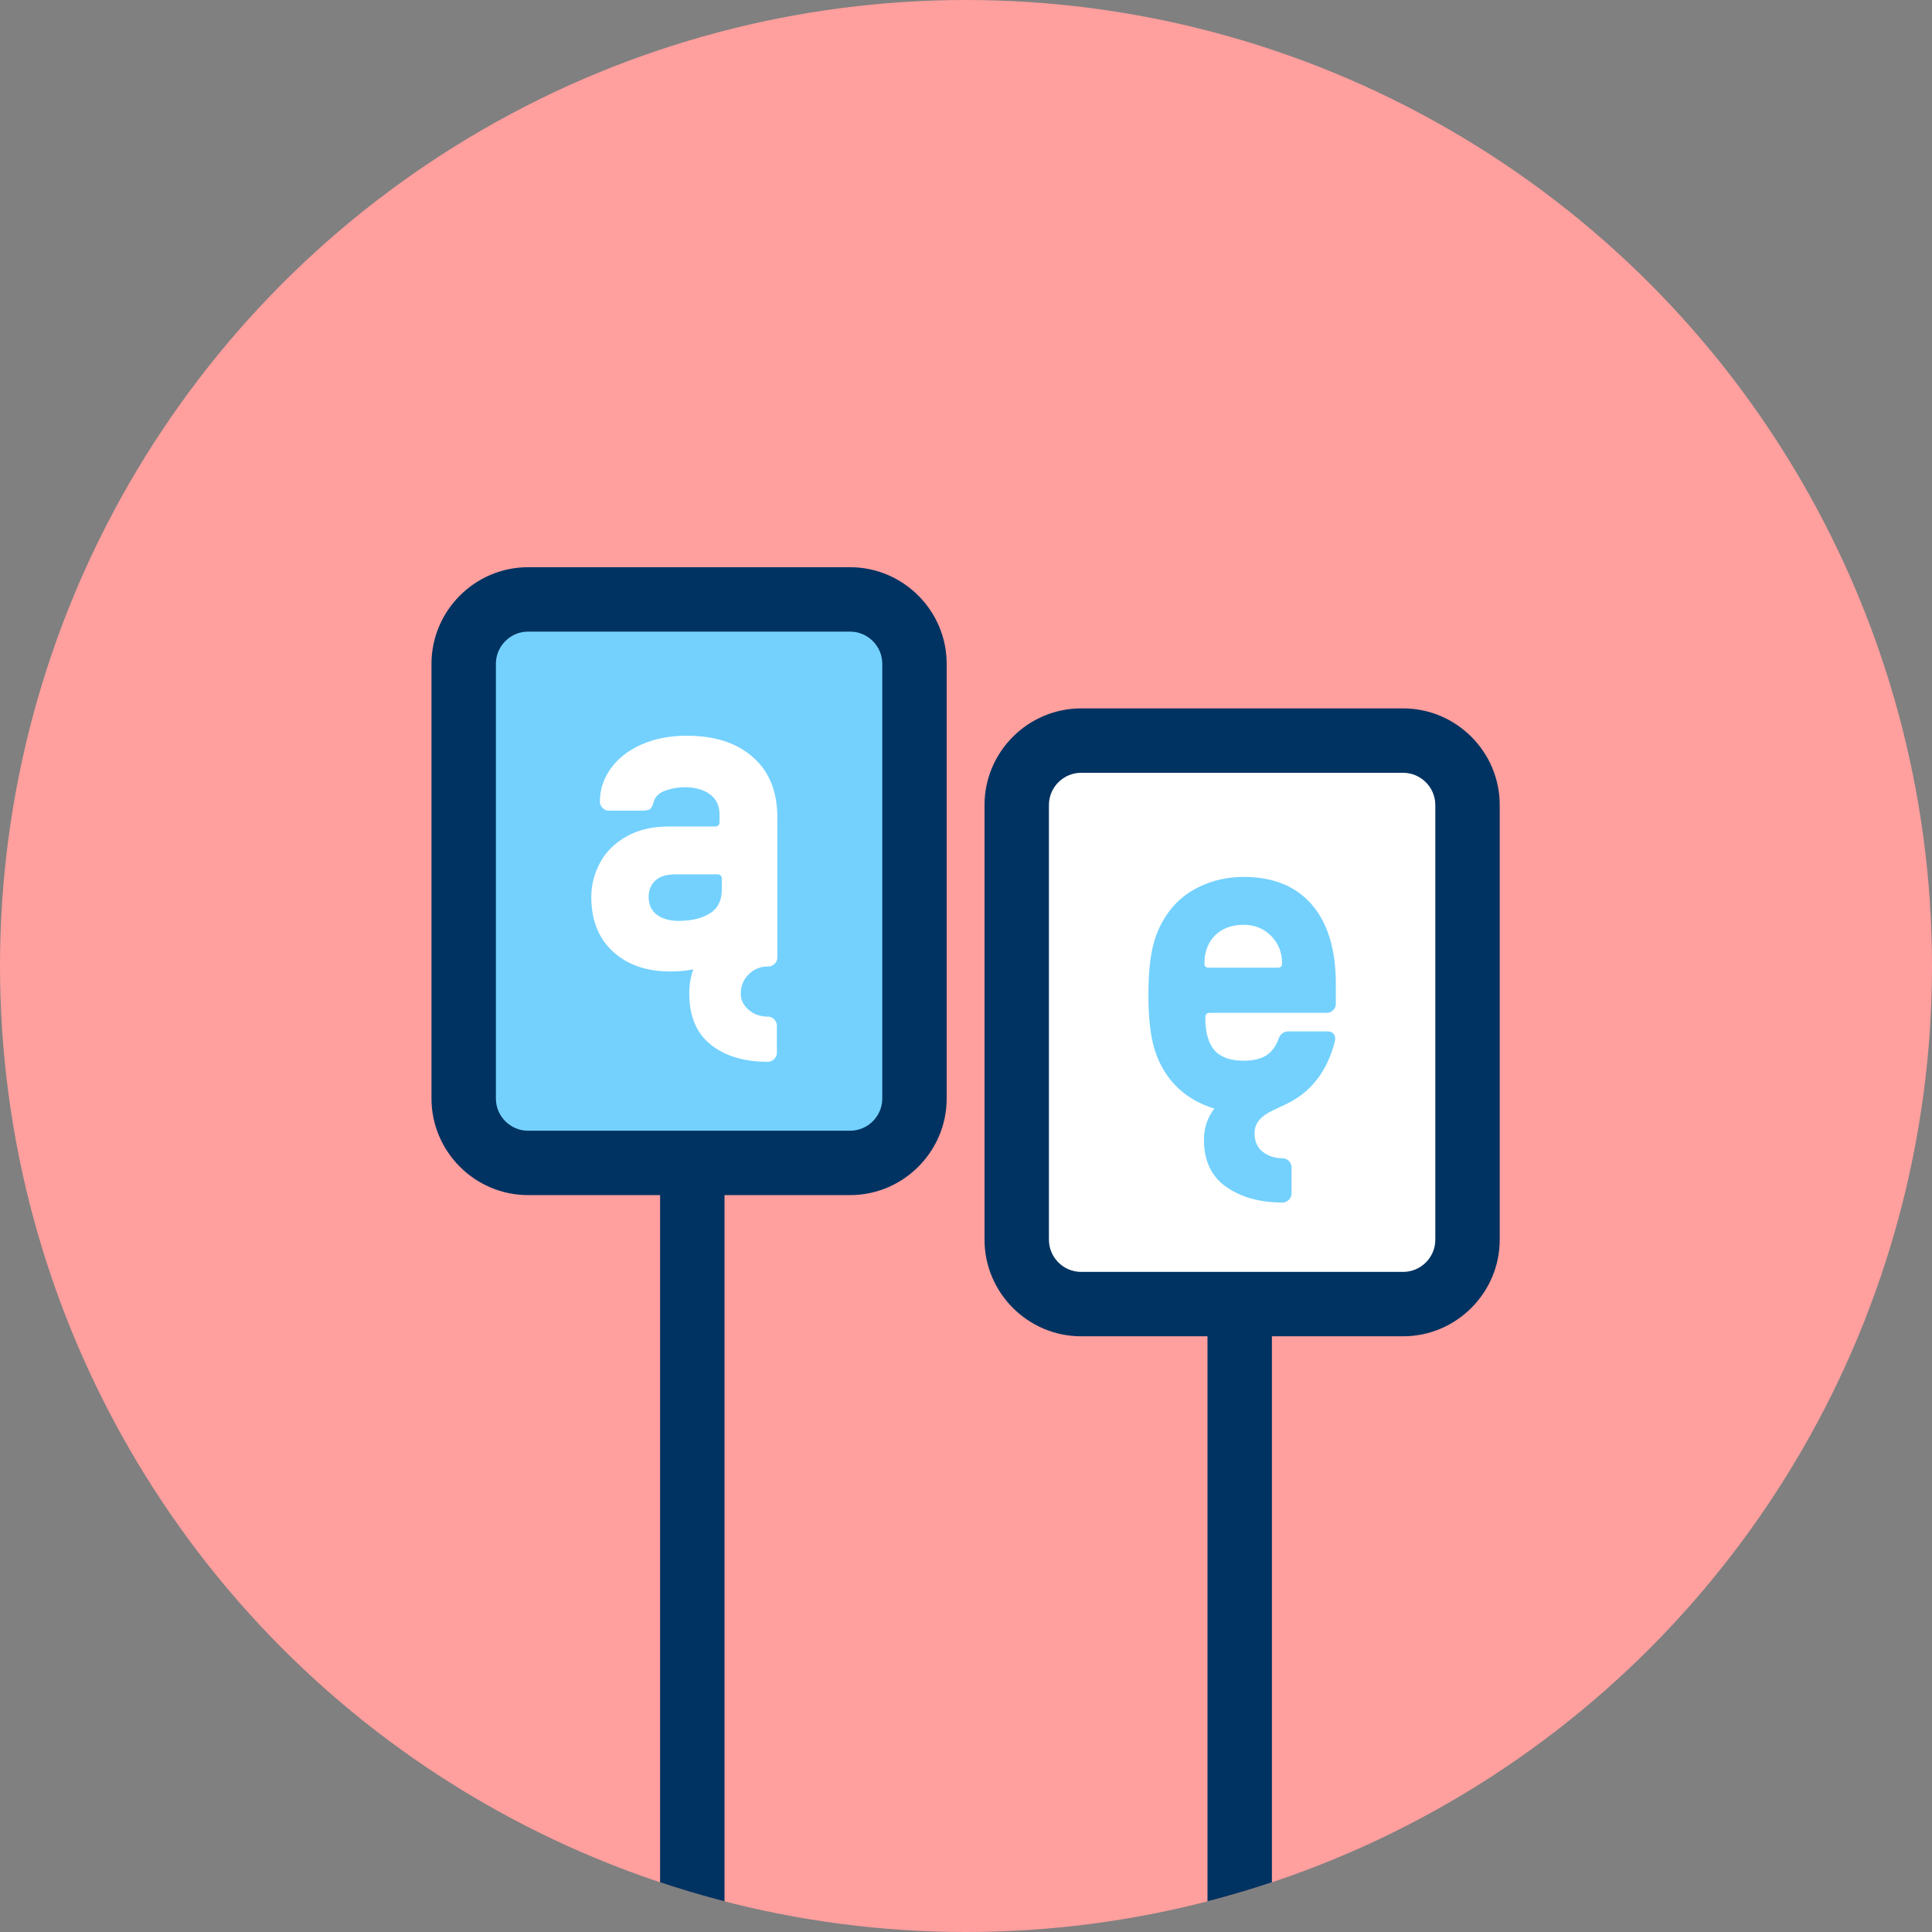
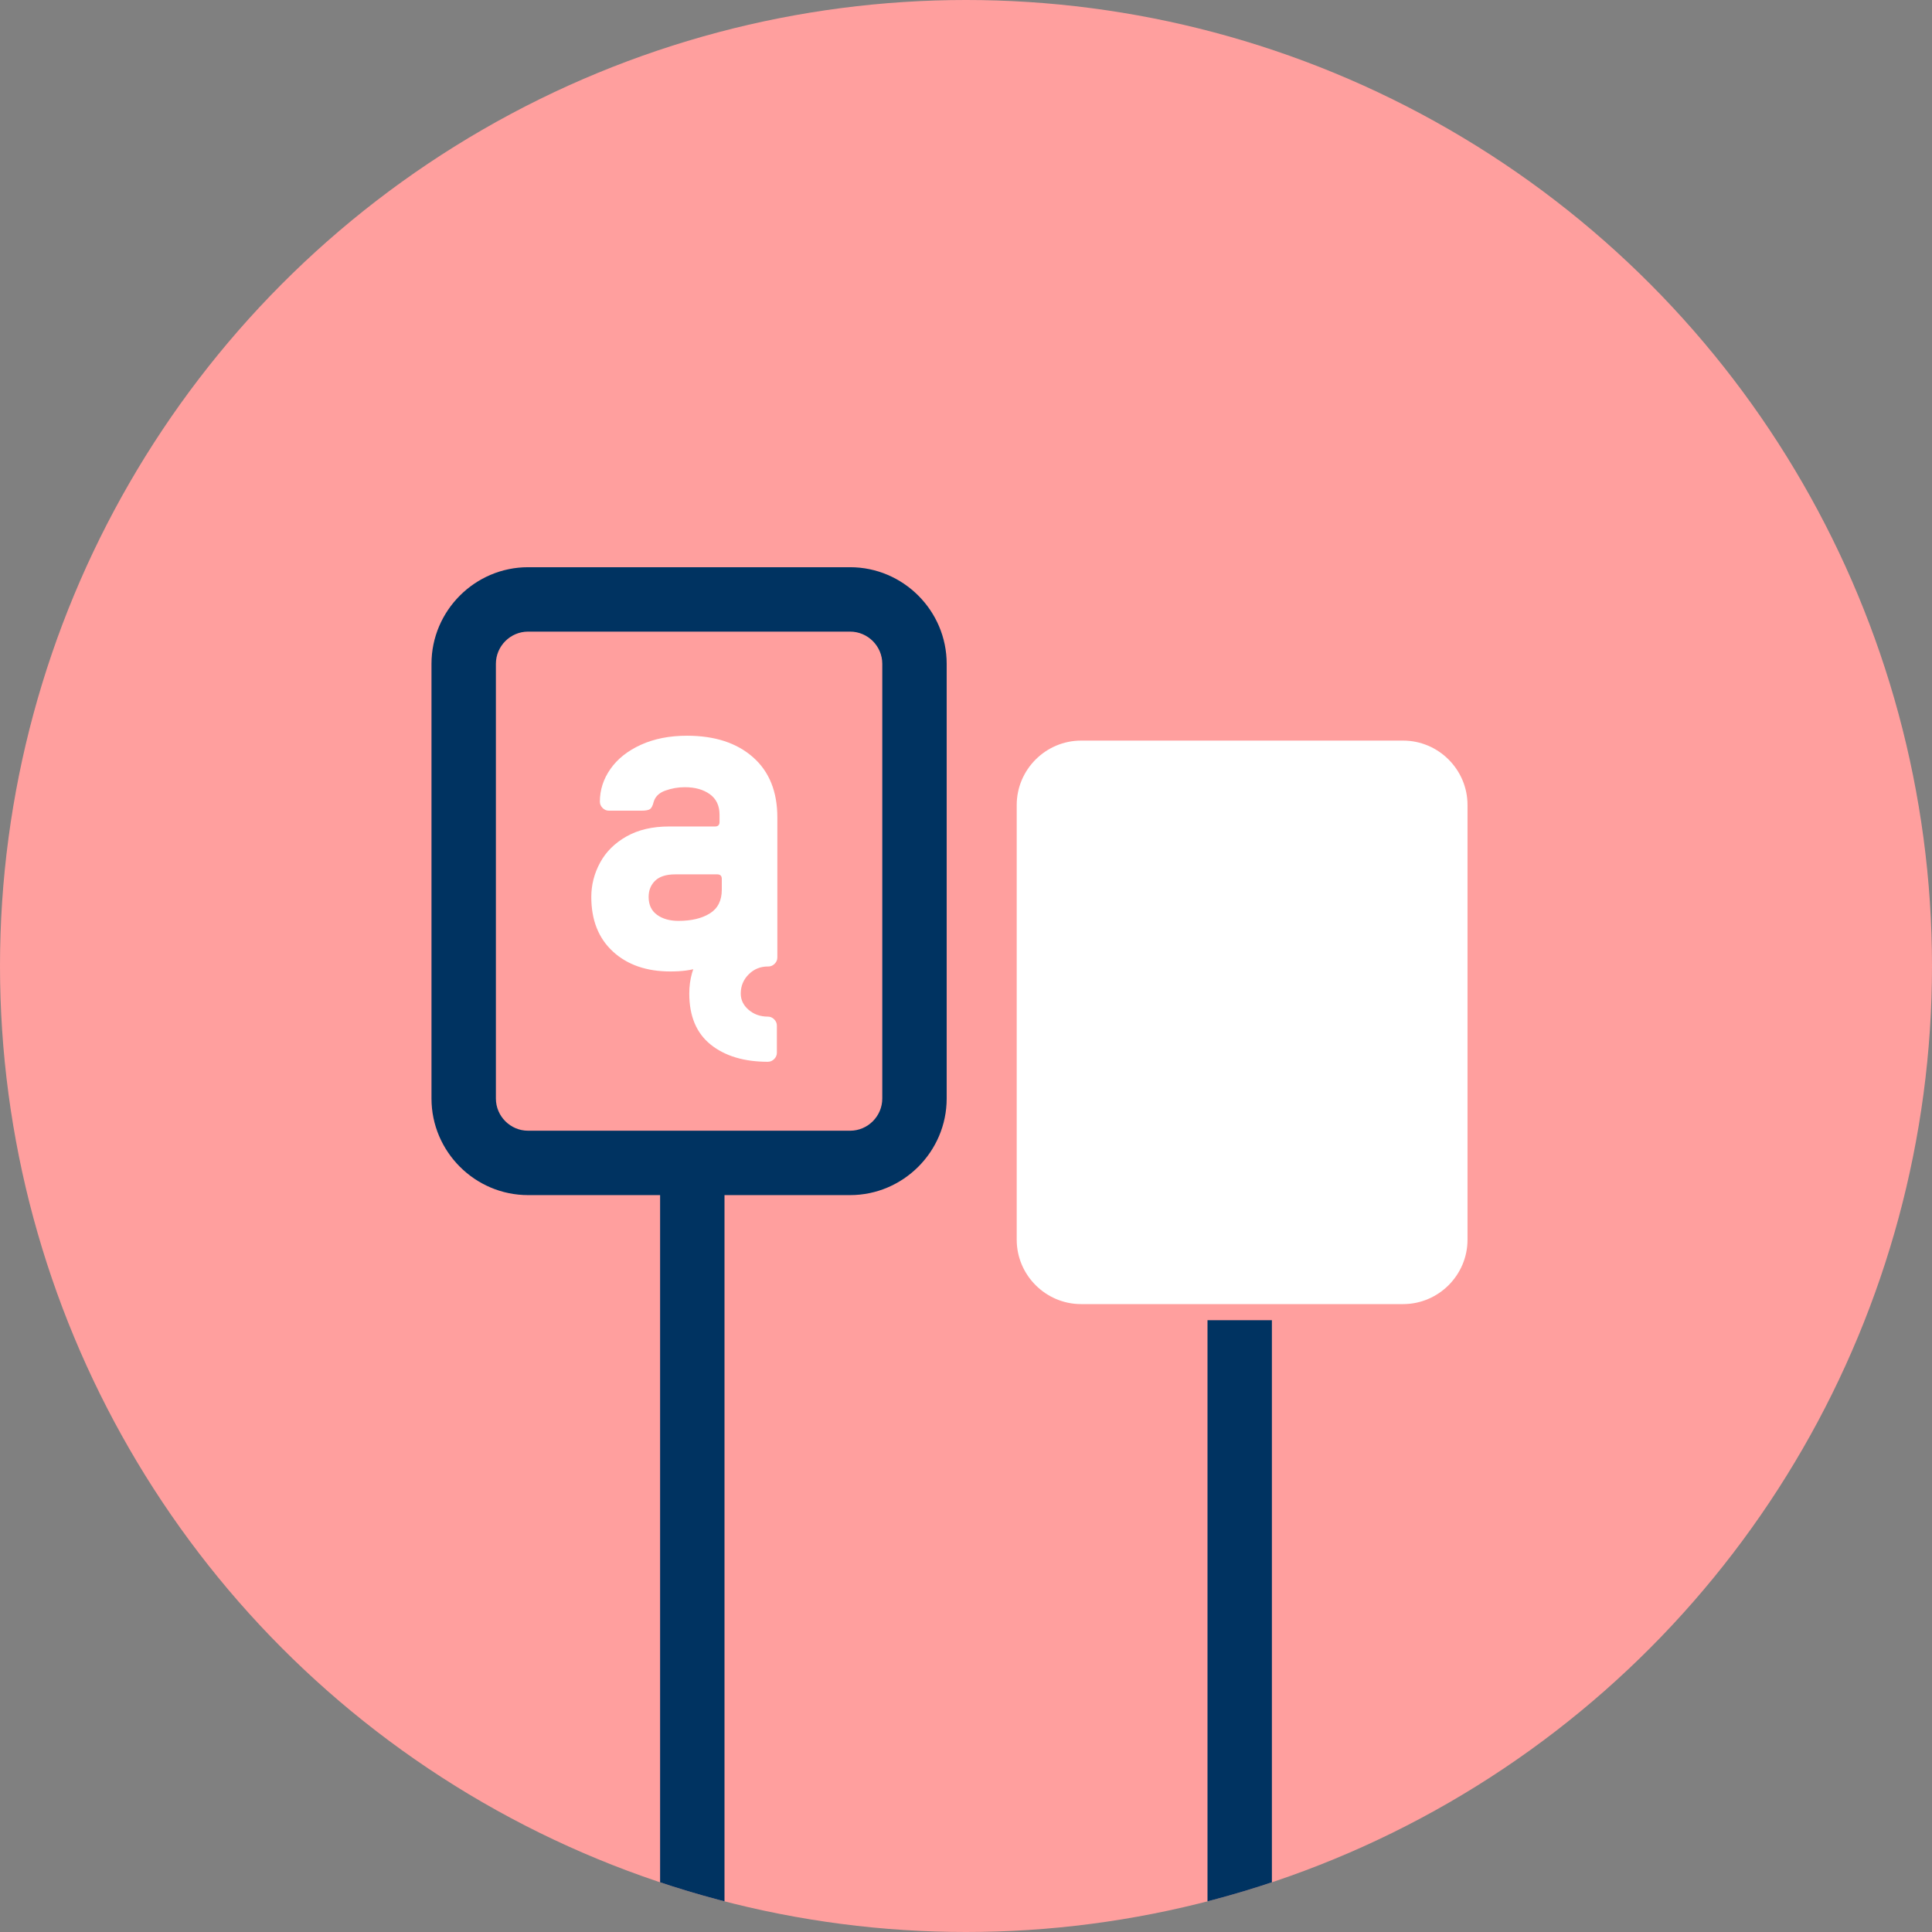
<svg xmlns="http://www.w3.org/2000/svg" xmlns:xlink="http://www.w3.org/1999/xlink" viewBox="0 0 800 800" enable-background="new 0 0 800 800">
  <rect x="0" y="0" width="800" height="800" fill="#808080" stroke="none" />
  <defs>
    <circle id="1" cx="400" cy="400" r="400" />
    <clipPath id="0">
      <use xlink:href="#1" />
    </clipPath>
  </defs>
  <circle fill="#ff9f9e" cx="400" cy="400" r="400" />
  <path fill="#fff" d="M581,540H447.666C433,540,421,528,421,513.334v-180c0-14.667,12-26.667,26.666-26.667H581  c14.666,0,26.666,12,26.666,26.667v180C607.666,528,595.666,540,581,540" />
-   <path fill="#003361" d="m581 553.33h-133.33c-22 0-40-18-40-40v-180c0-22 18-40 40-40h133.33c22 0 40 18 40 40v180c0 22-18 40-40 40m-133.33-233.33c-7.333 0-13.333 6-13.333 13.334v180c0 7.333 6 13.333 13.333 13.333h133.33c7.333 0 13.333-6 13.333-13.333v-180c0-7.334-6-13.334-13.333-13.334h-133.33" />
  <g clip-path="url(#0)" fill="#003361">
    <path d="M273.334,480h26.667v353.334h-26.667V480z" />
    <path d="M500,546.667h26.666v286.667H500V546.667z" />
  </g>
  <g fill="#74d1fe">
-     <path d="m499.09 421.27c0 6.235 1.276 10.785 3.833 13.651 2.554 2.869 6.574 4.301 12.06 4.301 3.863 0 6.948-.716 9.257-2.15 2.306-1.432 4.02-3.708 5.143-6.825.748-2.118 2.18-3.179 4.301-3.179h15.896c1.244 0 2.15.374 2.711 1.121.562.748.716 1.748.468 2.992-3.243 12.716-10.224 21.505-20.944 26.367-.499.251-2.027.967-4.581 2.15-2.557 1.184-4.488 2.554-5.797 4.114-1.31 1.558-1.964 3.334-1.964 5.329 0 3.489 1.151 6.107 3.46 7.854 2.305 1.744 5.02 2.618 8.134 2.618.997 0 1.87.374 2.618 1.122s1.122 1.618 1.122 2.617v10.847c0 .996-.374 1.87-1.122 2.618s-1.621 1.121-2.618 1.121c-9.35 0-17.11-2.15-23.281-6.451s-9.256-10.816-9.256-19.541c0-4.862 1.432-9.163 4.301-12.903-8.105-2.492-14.464-6.854-19.07-13.09-2.992-4.114-5.113-8.757-6.358-13.932-1.247-5.172-1.87-11.875-1.87-20.1s.623-14.927 1.87-20.1c1.245-5.172 3.366-9.817 6.358-13.932 3.24-4.61 7.635-8.228 13.184-10.846 5.546-2.618 11.562-3.927 18.05-3.927 12.217 0 21.628 3.833 28.24 11.5 6.606 7.667 9.911 18.606 9.911 32.818v8.229c0 .999-.374 1.87-1.122 2.618s-1.621 1.122-2.618 1.122h-48.43c-1.251.003-1.873.628-1.873 1.872m1.496-20.569h28.424c1.245 0 1.87-.561 1.87-1.683 0-4.61-1.528-8.444-4.582-11.5-3.056-3.054-6.825-4.582-11.313-4.582-4.987 0-8.946 1.467-11.874 4.395-2.931 2.931-4.395 6.825-4.395 11.687 0 1.122.622 1.683 1.87 1.683" />
-     <path d="m352 481.54h-133.33c-14.666 0-26.666-12-26.666-26.666v-180c0-14.667 12-26.667 26.666-26.667h133.33c14.666 0 26.666 12 26.666 26.667v180c0 14.666-12 26.666-26.666 26.666" />
-   </g>
+     </g>
  <path fill="#fff" d="m253.82 394.03c-5.984-5.484-8.976-13.02-8.976-22.627 0-4.985 1.215-9.725 3.646-14.212 2.431-4.488 6.077-8.103 10.939-10.847 4.861-2.74 10.72-4.113 17.578-4.113h19.07c1.245 0 1.87-.623 1.87-1.87v-2.992c0-3.74-1.341-6.574-4.02-8.508-2.682-1.932-6.142-2.898-10.378-2.898-2.744 0-5.424.467-8.04 1.402-2.618.935-4.24 2.524-4.862 4.769-.374 1.496-.874 2.463-1.496 2.898-.625.438-1.809.654-3.553.654h-13.464c-1 0-1.87-.374-2.618-1.122-.748-.748-1.122-1.619-1.122-2.618 0-4.862 1.464-9.379 4.395-13.558 2.928-4.175 7.135-7.509 12.622-10 5.484-2.493 11.843-3.74 19.07-3.74 11.469 0 20.57 2.963 27.302 8.883 6.732 5.922 10.1 14.244 10.1 24.964v57.97c0 1-.374 1.87-1.122 2.618s-1.622 1.122-2.618 1.122h-9.351c-1.373 0-2.243-.436-2.617-1.309-1.248-2.493-2.683-3.74-4.302-3.74-.625 0-1.373.251-2.243.748-.874.499-1.435.813-1.684.935-2.992 1.622-5.955 2.931-8.882 3.926-2.931.997-6.765 1.496-11.501 1.496-9.848 0-17.763-2.739-23.747-8.227m40.11-15.801c3.302-2.057 4.956-5.329 4.956-9.817v-4.488c0-1.244-.626-1.87-1.87-1.87h-17.392c-3.739 0-6.516.874-8.321 2.618-1.809 1.747-2.711 3.991-2.711 6.732 0 3.243 1.15 5.703 3.459 7.387 2.306 1.683 5.266 2.524 8.883 2.524 5.359 0 9.692-1.029 12.996-3.086m.374 54.32c-5.923-4.739-8.883-11.78-8.883-21.13 0-5.983 1.496-11.249 4.488-15.8 2.992-4.55 6.98-8.04 11.968-10.473 4.985-2.431 10.347-3.646 16.08-3.646.997 0 1.87.374 2.618 1.122s1.122 1.622 1.122 2.618v11.22c0 1-.374 1.87-1.122 2.618s-1.621 1.122-2.618 1.122c-3.117 0-5.768 1.089-7.947 3.272-2.183 2.18-3.272 4.83-3.272 7.947 0 2.618 1.09 4.862 3.272 6.732 2.18 1.87 4.83 2.805 7.947 2.805.997 0 1.87.374 2.618 1.122s1.122 1.619 1.122 2.618v11.22c0 .996-.374 1.87-1.122 2.618s-1.621 1.122-2.618 1.122c-9.849 0-17.735-2.369-23.655-7.106" />
  <path fill="#003361" d="m352 494.87h-133.33c-22 0-40-18-40-40v-180c0-22 18-40 40-40h133.33c22 0 40 18 40 40v180c0 22-18 40-40 40m-133.33-233.33c-7.333 0-13.333 6-13.333 13.334v180c0 7.333 6 13.333 13.333 13.333h133.33c7.333 0 13.333-6 13.333-13.333v-180c0-7.334-6-13.334-13.333-13.334h-133.33" />
</svg>